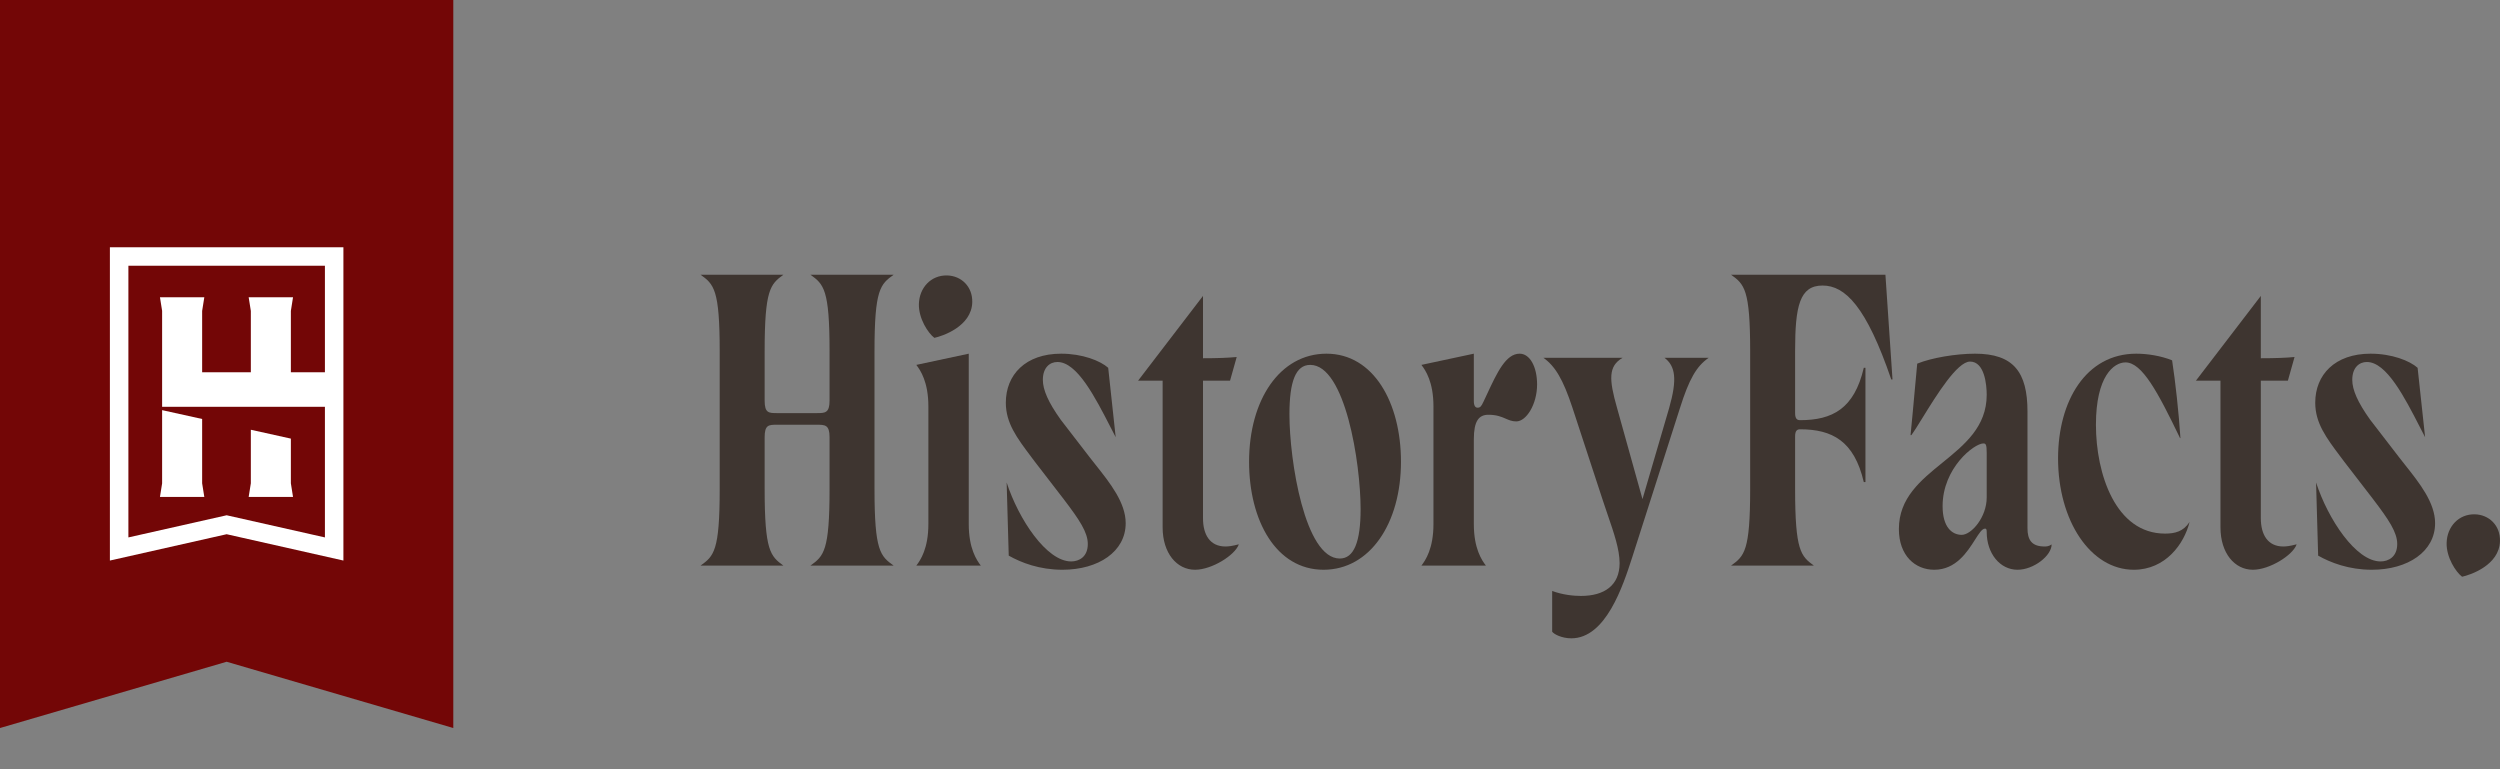
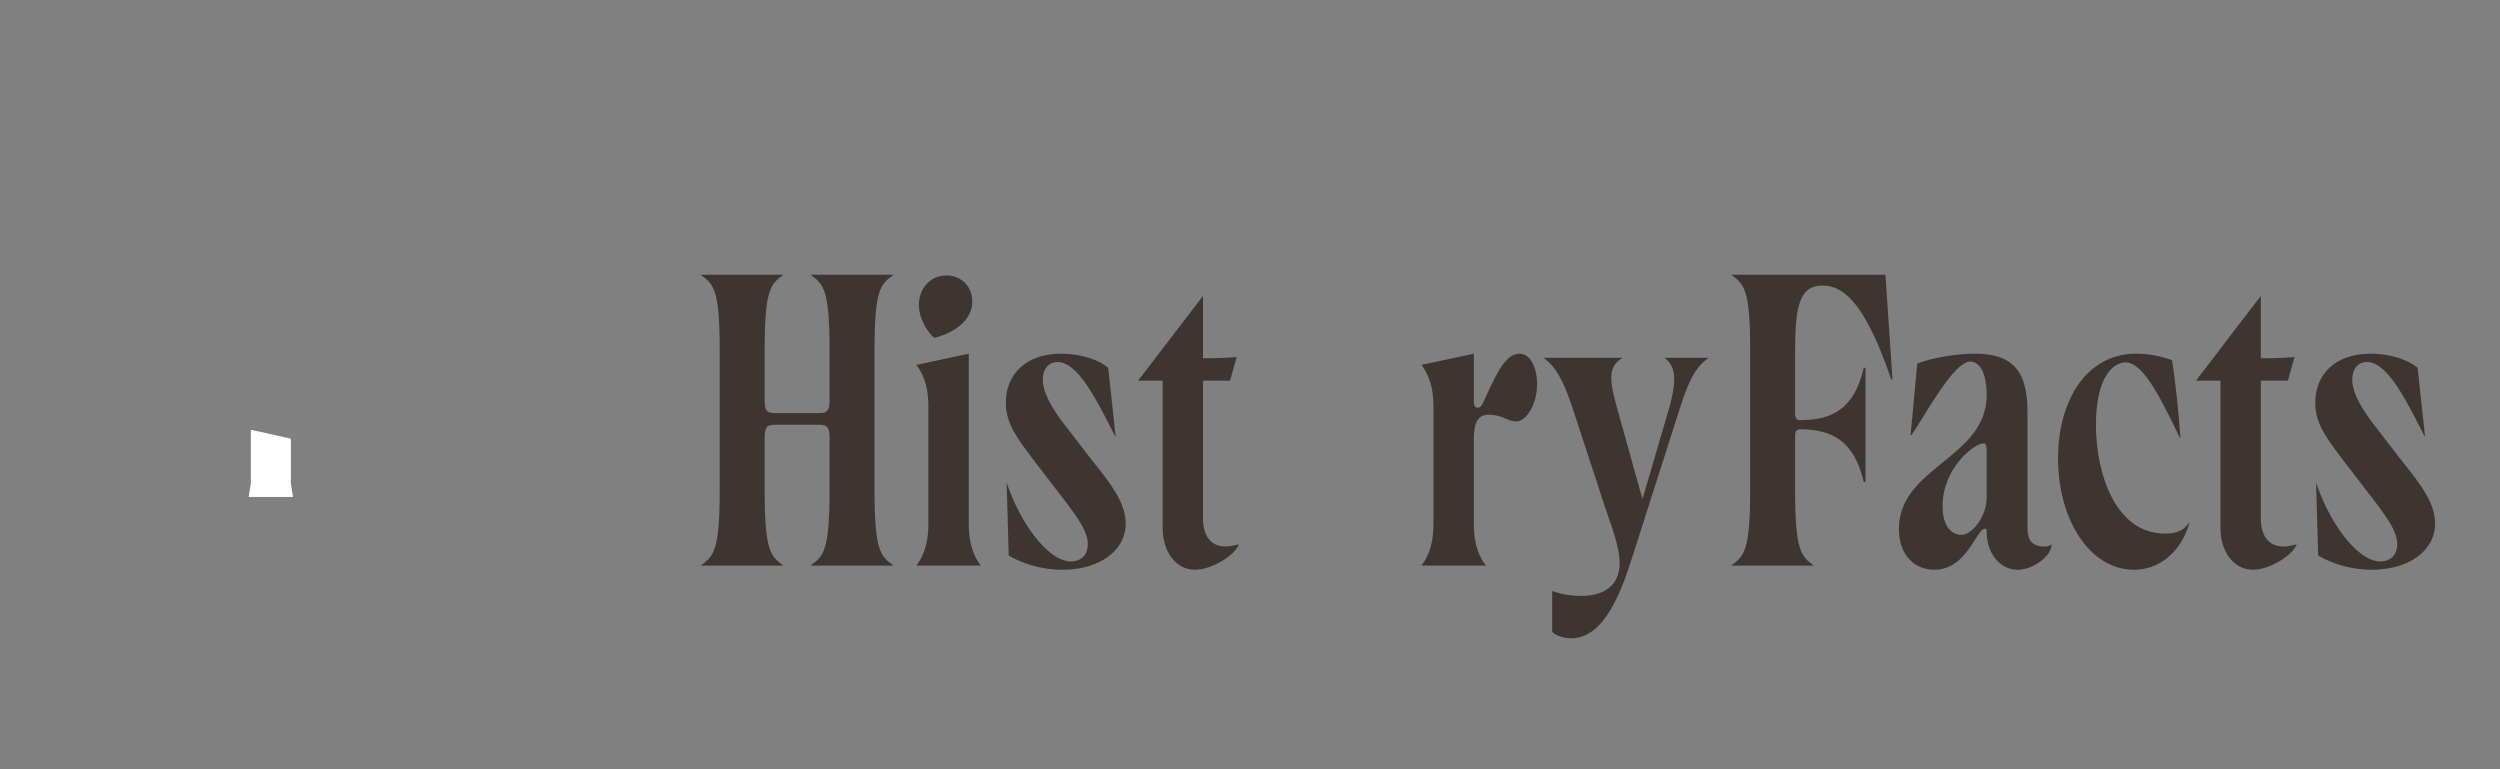
<svg xmlns="http://www.w3.org/2000/svg" fill="none" height="56" viewBox="0 0 182 56" width="182">
  <rect x="0" y="0" width="182" height="56" fill="#808080" stroke="none" />
-   <path d="M0 0H33V53L16.5 48.175L0 53V0Z" fill="#730606" />
-   <path clip-rule="evenodd" d="M8 18H25V40.808L16.5 38.891L8 40.808V18ZM16.5 37.511L23.654 39.124V19.346H9.347V39.124L16.5 37.511Z" fill="white" fill-rule="evenodd" />
-   <path d="M11.802 22.629H11.802V29.614L24.605 29.614V27.102H21.175V22.629H21.176L21.332 21.64H18.103L18.26 22.629H18.261V27.102H14.716V22.629H14.717L14.874 21.64H11.645L11.802 22.629Z" fill="white" />
-   <path d="M11.802 35.189V29.858L14.716 30.502V35.189H14.717L14.874 36.178H11.645L11.802 35.189H11.802Z" fill="white" />
+   <path d="M0 0V53L16.5 48.175L0 53V0Z" fill="#730606" />
  <path d="M18.261 35.189V31.286L21.175 31.931V35.189H21.176L21.332 36.178H18.103L18.26 35.189H18.261Z" fill="white" />
  <path class="hf-text" d="M51 41.176H57.029C56.09 40.48 55.666 40.117 55.666 35.609V31.828C55.666 30.921 55.969 30.921 56.575 30.921H59.453C60.059 30.921 60.392 30.921 60.392 31.828V35.609C60.392 40.117 59.968 40.48 58.999 41.176H65.058C64.089 40.48 63.664 40.117 63.664 35.609V25.566C63.664 21.059 64.089 20.696 65.058 20H58.999C59.968 20.696 60.392 21.059 60.392 25.566V29.166C60.392 30.074 60.059 30.074 59.453 30.074H56.575C55.969 30.074 55.666 30.074 55.666 29.166V25.566C55.666 21.059 56.09 20.696 57.029 20H51C51.969 20.696 52.394 21.059 52.394 25.566V35.609C52.394 40.117 51.969 40.48 51 41.176Z" fill="#3E3530" />
  <path class="hf-text" d="M66.707 41.176H71.404C71.101 40.782 70.525 39.935 70.525 38.151V25.748L66.707 26.564C67.01 26.958 67.586 27.805 67.586 29.59V38.151C67.586 39.935 67.01 40.782 66.707 41.176Z" fill="#3E3530" />
  <path class="hf-text" d="M81.95 38.09C81.95 40.147 79.98 41.478 77.344 41.478C75.678 41.478 74.345 40.964 73.436 40.45L73.284 35.126C74.163 37.818 76.193 40.873 77.981 40.873C78.556 40.873 79.192 40.54 79.192 39.603C79.192 38.756 78.587 37.848 77.435 36.336L75.314 33.583C75.228 33.466 75.142 33.353 75.058 33.241C74.027 31.869 73.224 30.8 73.224 29.317C73.224 27.291 74.648 25.748 77.253 25.748C78.799 25.748 80.101 26.262 80.677 26.776L81.222 31.828C81.108 31.609 80.993 31.384 80.876 31.156C79.718 28.898 78.412 26.353 76.981 26.353C76.435 26.353 75.92 26.746 75.92 27.654C75.92 28.38 76.314 29.287 77.223 30.558L79.344 33.31C79.481 33.487 79.623 33.666 79.766 33.846L79.766 33.847C80.822 35.177 81.95 36.598 81.95 38.09Z" fill="#3E3530" />
  <path class="hf-text" d="M87.002 41.478C88.214 41.478 89.911 40.419 90.184 39.633H90.153C89.699 39.754 89.426 39.784 89.214 39.784C88.093 39.784 87.578 38.937 87.578 37.727V27.714H89.547L90.032 25.99C89.426 26.05 88.608 26.08 87.578 26.08V21.543L82.852 27.714H84.639V38.393C84.639 40.268 85.669 41.478 87.002 41.478Z" fill="#3E3530" />
-   <path class="hf-text" clip-rule="evenodd" d="M101.991 33.613C101.991 38.12 99.719 41.478 96.356 41.478C92.902 41.478 90.933 37.909 90.933 33.613C90.933 29.105 93.175 25.748 96.568 25.748C99.992 25.748 101.991 29.317 101.991 33.613ZM95.386 26.564C94.326 26.564 93.871 27.774 93.871 30.164C93.871 33.522 94.992 40.661 97.537 40.661C98.567 40.661 99.052 39.451 99.052 37.062C99.052 33.704 97.931 26.564 95.386 26.564Z" fill="#3E3530" fill-rule="evenodd" />
  <path class="hf-text" d="M103.478 41.176H108.174C107.871 40.782 107.295 39.935 107.295 38.151V31.979C107.295 30.648 107.659 30.195 108.356 30.195C108.962 30.195 109.306 30.344 109.612 30.477C109.856 30.583 110.076 30.679 110.386 30.679C111.113 30.679 111.9 29.438 111.9 27.986C111.9 26.716 111.385 25.748 110.628 25.748C109.629 25.748 108.991 27.117 108.263 28.678C108.174 28.869 108.084 29.063 107.992 29.257C107.841 29.59 107.75 29.68 107.568 29.68C107.416 29.68 107.295 29.559 107.295 29.196V25.748L103.478 26.564C103.781 26.958 104.356 27.805 104.356 29.59V38.151C104.356 39.935 103.781 40.782 103.478 41.176Z" fill="#3E3530" />
  <path class="hf-text" d="M118.816 40.601C118.149 42.658 116.907 46.47 114.392 46.47C113.695 46.47 113.12 46.167 112.998 45.986V43.021C113.726 43.293 114.513 43.384 115.089 43.384C116.786 43.384 117.907 42.628 117.907 40.994C117.907 40.002 117.5 38.817 117.042 37.484C116.928 37.151 116.81 36.808 116.695 36.456L114.483 29.711C113.786 27.593 113.211 26.655 112.362 26.05H118.119C117.089 26.655 117.119 27.593 117.725 29.711L119.573 36.336L121.512 29.711C122.118 27.593 121.967 26.655 121.179 26.05H124.39C123.512 26.655 122.966 27.593 122.3 29.711L118.816 40.601Z" fill="#3E3530" />
  <path class="hf-text" d="M126.019 41.176H132.048C131.109 40.48 130.684 40.117 130.684 35.609V31.768C130.684 31.344 130.836 31.253 131.048 31.253C133.381 31.253 134.987 32.1 135.684 35.095H135.805V26.776H135.684C134.987 29.771 133.381 30.588 131.048 30.588C130.836 30.588 130.684 30.497 130.684 30.074V25.536C130.684 22.269 131.018 20.787 132.684 20.787C134.32 20.787 135.865 22.299 137.683 27.623H137.774L137.259 20H126.019C126.988 20.696 127.412 21.059 127.412 25.566V35.609C127.412 40.117 126.988 40.48 126.019 41.176Z" fill="#3E3530" />
  <path class="hf-text" clip-rule="evenodd" d="M143.784 39.287C143.221 40.174 142.394 41.478 140.815 41.478C139.421 41.478 138.239 40.45 138.239 38.514C138.239 36.256 139.822 34.972 141.412 33.681C143.018 32.378 144.632 31.068 144.632 28.742C144.632 28.017 144.481 26.323 143.42 26.323C142.486 26.323 140.985 28.755 139.963 30.41L139.963 30.41L139.963 30.41C139.627 30.954 139.343 31.415 139.148 31.677H139.088C139.202 30.54 139.304 29.416 139.401 28.34L139.401 28.339L139.401 28.337L139.402 28.334C139.46 27.694 139.516 27.071 139.573 26.474C140.603 26.05 142.39 25.748 143.784 25.748C146.571 25.748 147.601 27.079 147.601 29.953V38.453C147.601 39.3 147.904 39.784 148.844 39.784C148.965 39.784 149.147 39.784 149.359 39.633C149.359 40.45 148.056 41.478 146.874 41.478C145.602 41.478 144.632 40.298 144.632 38.725C144.632 38.544 144.602 38.483 144.511 38.483C144.295 38.483 144.075 38.83 143.784 39.287ZM144.39 32.282C143.723 32.282 141.421 34.067 141.421 36.85C141.421 38.393 142.118 38.937 142.814 38.937C143.511 38.937 144.632 37.667 144.632 36.215V32.978C144.632 32.373 144.572 32.282 144.39 32.282Z" fill="#3E3530" fill-rule="evenodd" />
  <path class="hf-text" d="M155.341 41.478C157.644 41.478 159.007 39.603 159.401 37.999C158.947 38.695 158.341 38.846 157.614 38.846C154.008 38.846 152.584 34.49 152.584 30.921C152.584 27.381 153.887 26.383 154.735 26.383C155.947 26.383 157.099 28.561 158.704 31.889H158.735C158.613 30.013 158.371 27.805 158.129 26.232C157.311 25.899 156.311 25.748 155.523 25.748C151.857 25.748 149.827 29.196 149.827 33.371C149.827 37.909 152.19 41.478 155.341 41.478Z" fill="#3E3530" />
  <path class="hf-text" d="M167.194 39.633C166.921 40.419 165.225 41.478 164.013 41.478C162.68 41.478 161.65 40.268 161.65 38.393V27.714H159.862L164.588 21.543V26.08C165.619 26.08 166.437 26.05 167.043 25.99L166.558 27.714H164.588V37.727C164.588 38.937 165.104 39.784 166.225 39.784C166.437 39.784 166.709 39.754 167.164 39.633H167.194Z" fill="#3E3530" />
  <path class="hf-text" d="M172.669 41.478C175.305 41.478 177.275 40.147 177.275 38.09C177.275 36.598 176.147 35.177 175.091 33.847C174.948 33.666 174.807 33.487 174.669 33.31L172.548 30.558C171.639 29.287 171.245 28.38 171.245 27.654C171.245 26.746 171.76 26.353 172.306 26.353C173.737 26.353 175.043 28.898 176.201 31.156C176.318 31.384 176.434 31.609 176.548 31.828L176.002 26.776C175.426 26.262 174.124 25.748 172.579 25.748C169.973 25.748 168.549 27.291 168.549 29.317C168.549 30.8 169.352 31.869 170.383 33.241L170.389 33.248C170.471 33.358 170.555 33.469 170.639 33.583L172.76 36.336C173.912 37.848 174.518 38.756 174.518 39.603C174.518 40.54 173.881 40.873 173.306 40.873C171.518 40.873 169.488 37.818 168.61 35.126L168.761 40.45C169.67 40.964 171.003 41.478 172.669 41.478Z" fill="#3E3530" />
  <path class="hf-text" d="M68.021 24.596C67.568 24.257 66.87 23.189 66.895 22.138C66.923 20.956 67.768 20.024 68.952 20.052C69.971 20.076 70.808 20.852 70.781 22.001C70.738 23.774 68.583 24.478 68.021 24.596Z" fill="#3E3530" />
-   <path class="hf-text" d="M178.114 39.528C178.089 40.579 178.787 41.647 179.239 41.986C179.802 41.868 181.957 41.164 181.999 39.391C182.027 38.242 181.19 37.466 180.17 37.442C178.987 37.414 178.142 38.346 178.114 39.528Z" fill="#3E3530" />
</svg>